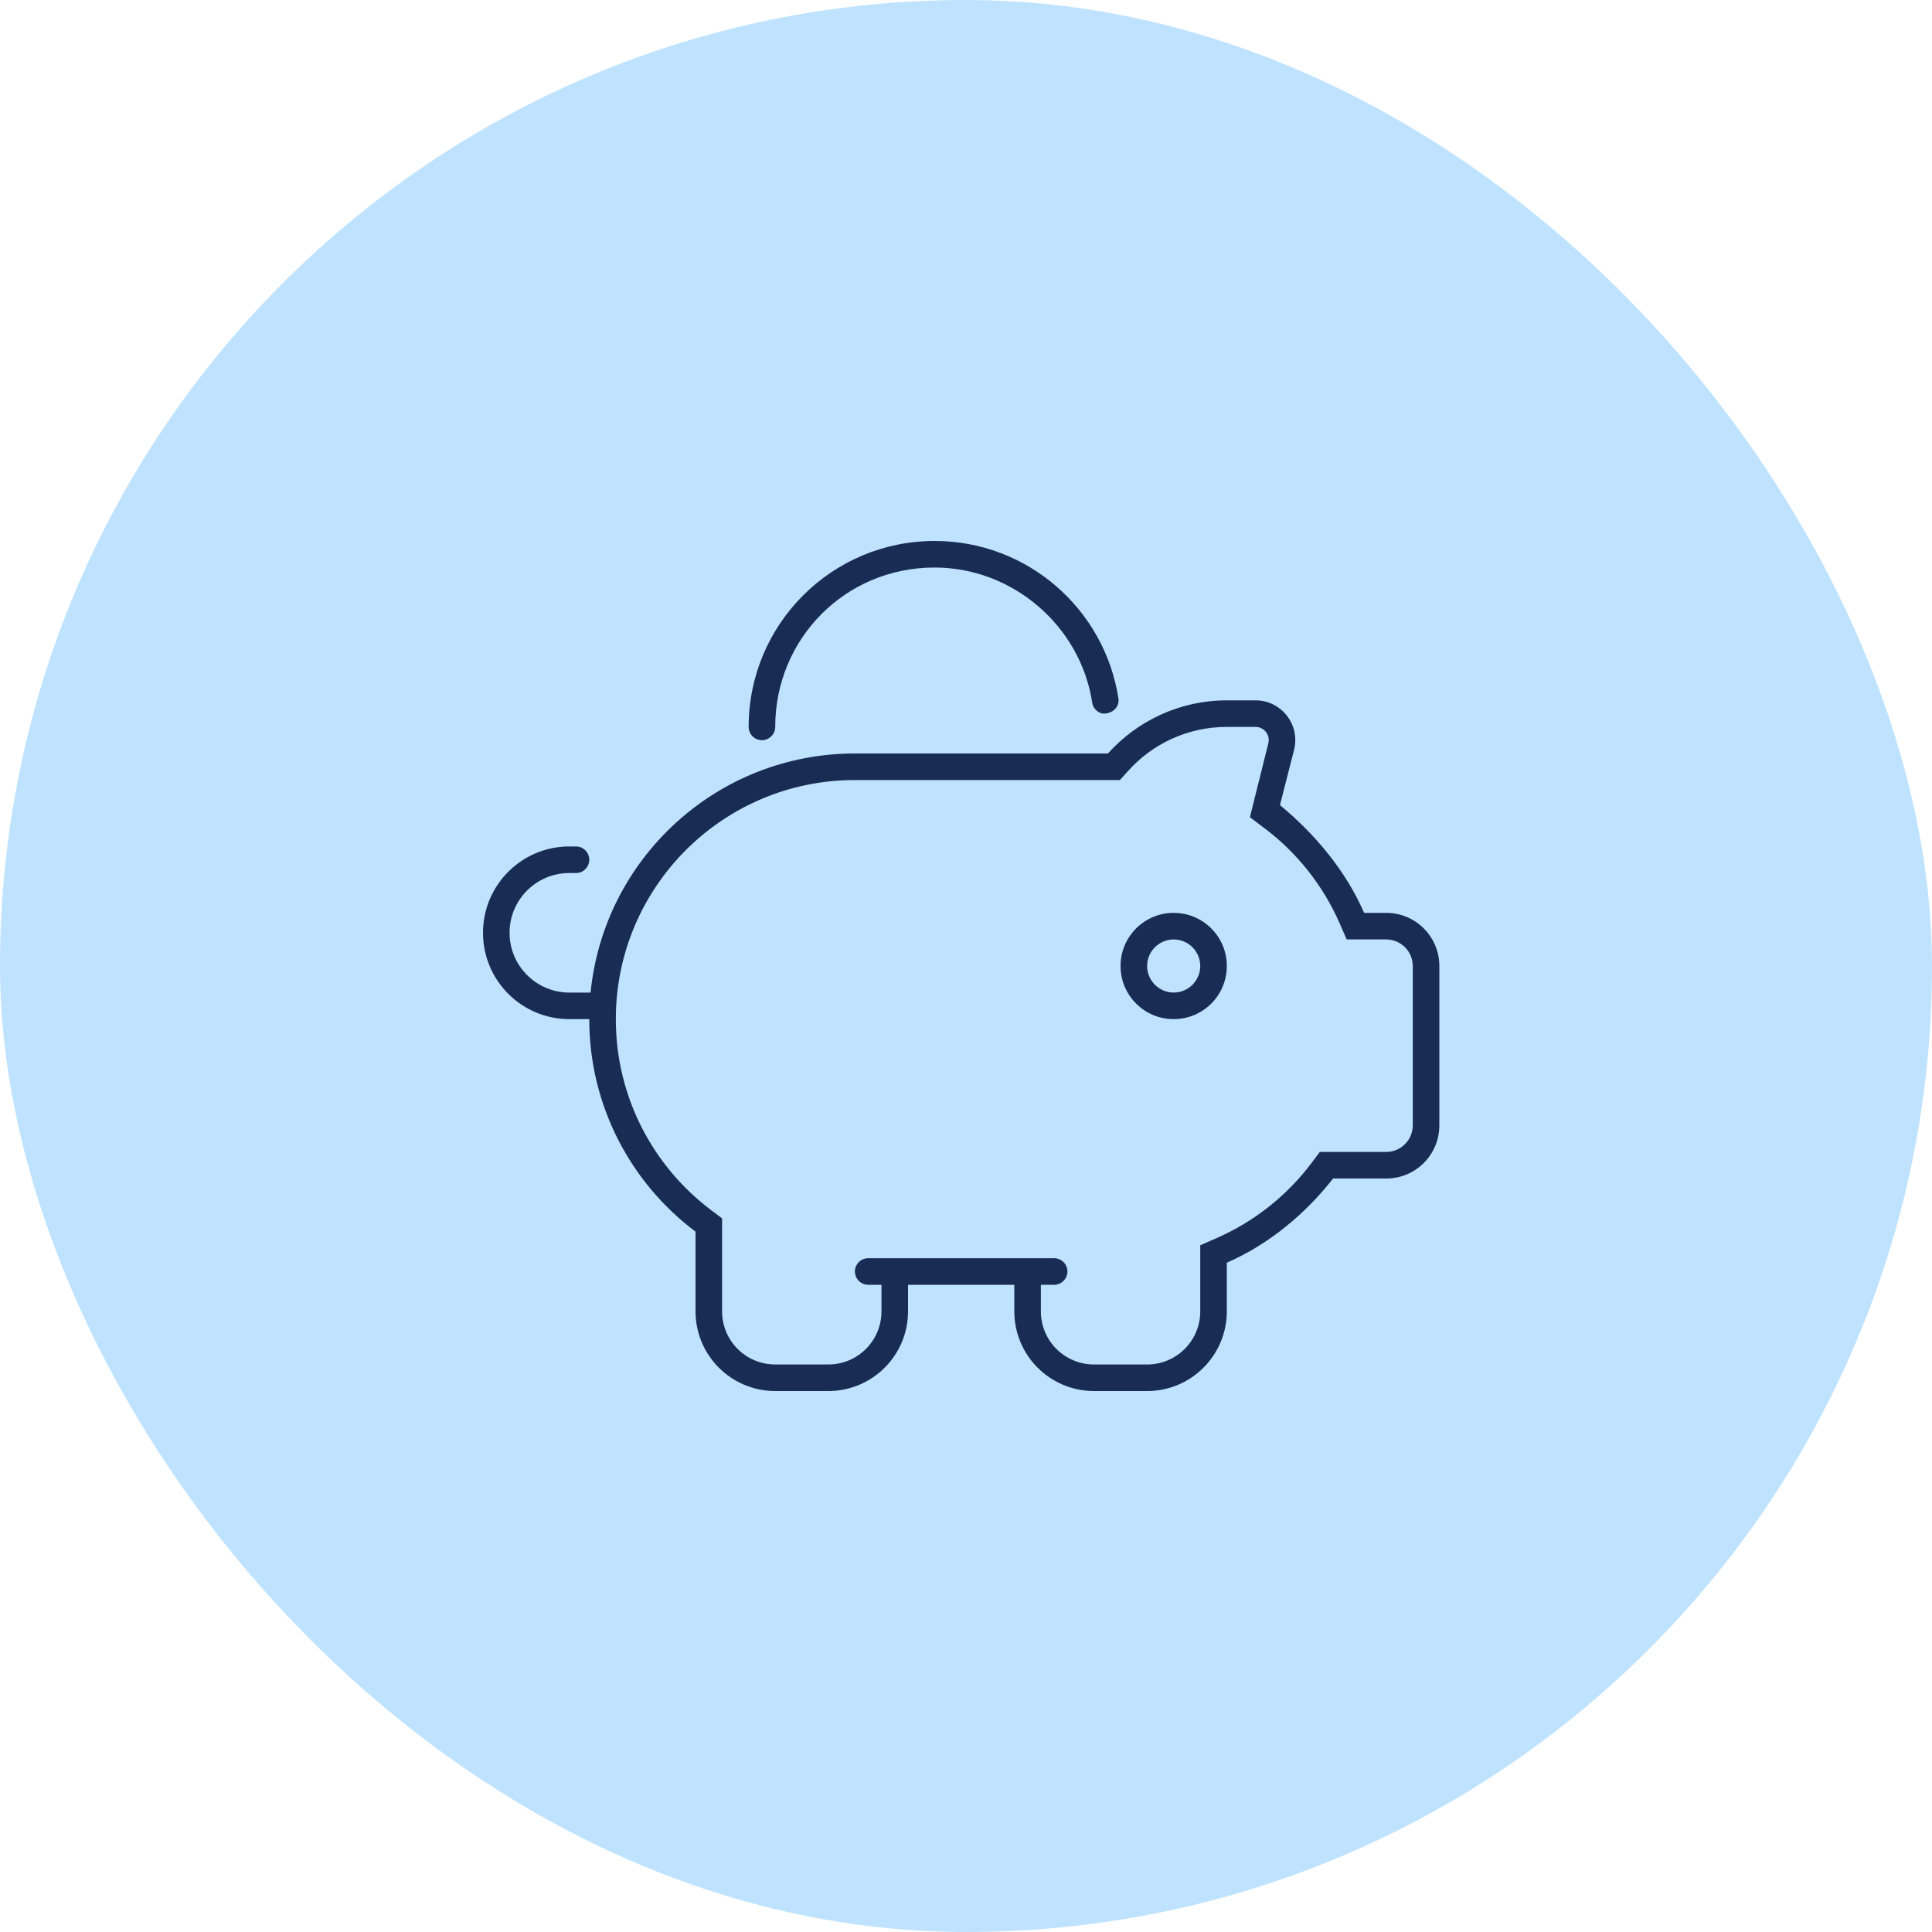
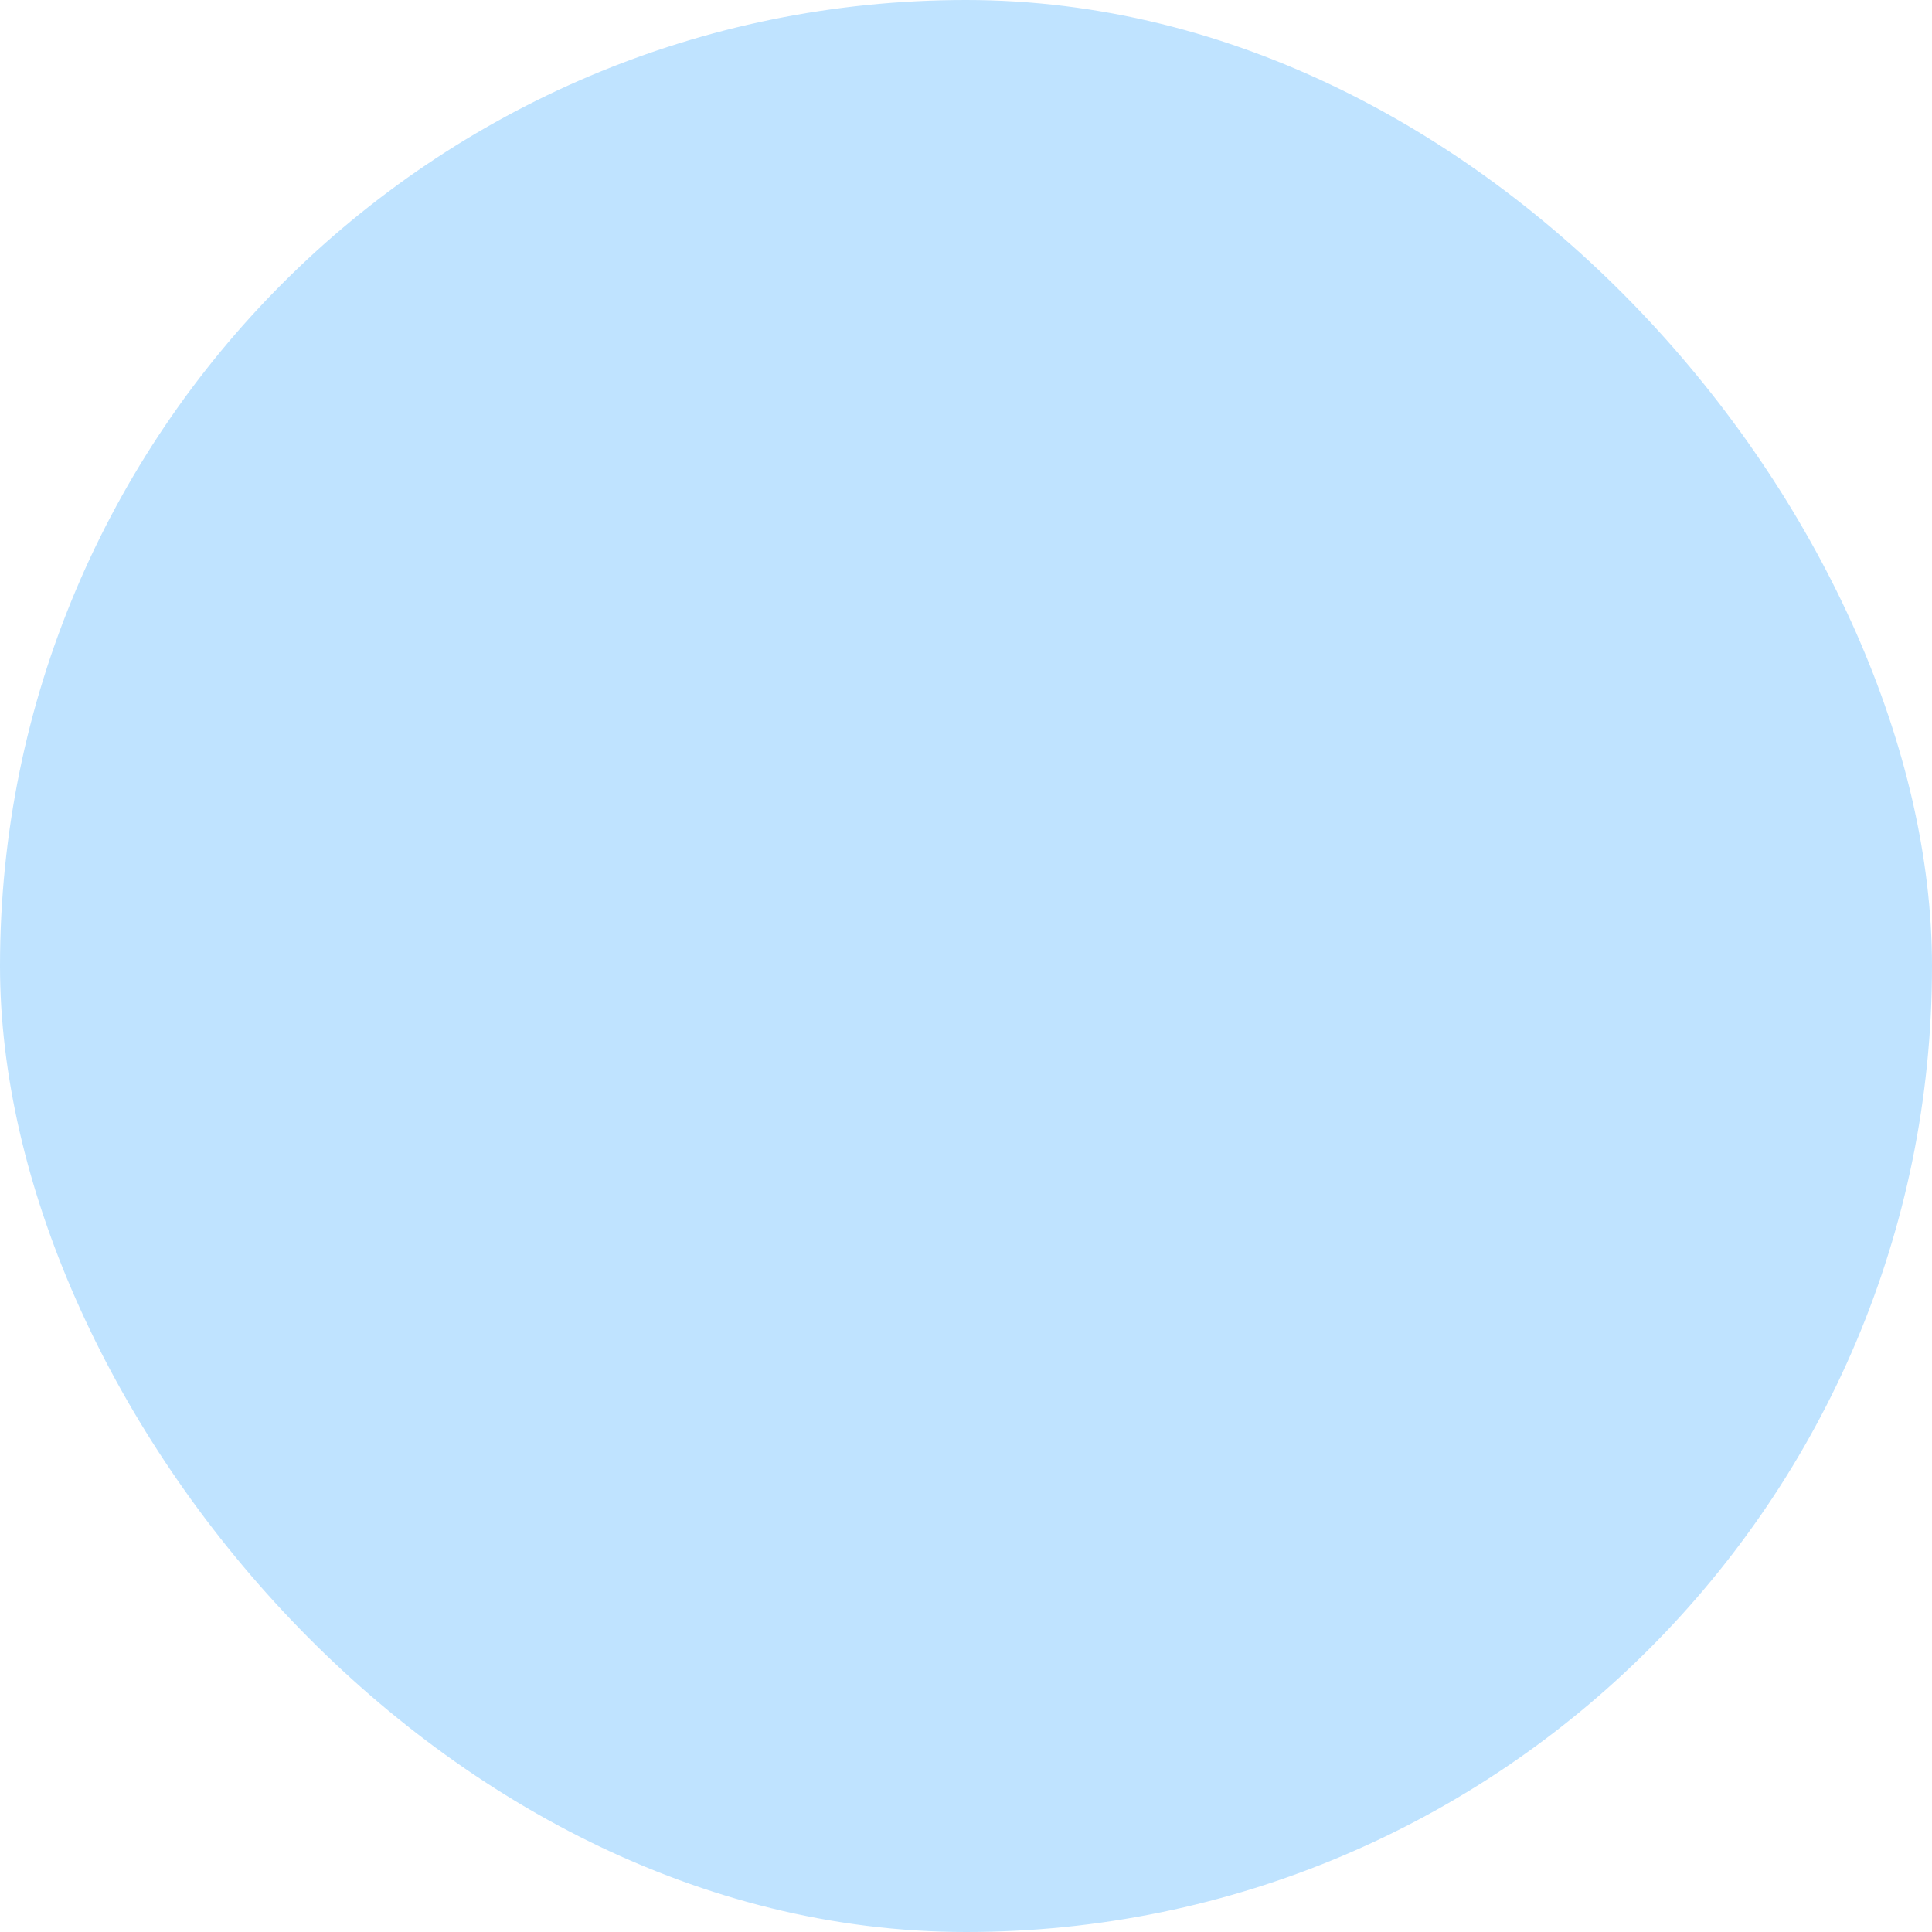
<svg xmlns="http://www.w3.org/2000/svg" width="100" height="100" viewBox="0 0 100 100" fill="none">
  <rect width="100" height="100" rx="50" fill="#BFE3FF" />
-   <path d="M39.438 38.312C39.059 38.312 38.75 38.003 38.75 37.625C38.75 32.309 43.056 28 48.375 28C53.188 28 57.175 31.532 57.888 36.145C57.948 36.521 57.691 36.869 57.235 36.929C56.934 36.989 56.582 36.731 56.531 36.355C55.92 32.402 52.423 29.375 48.375 29.375C43.743 29.375 40.125 33.069 40.125 37.625C40.125 38.003 39.816 38.312 39.438 38.312ZM58 50C58 48.479 59.229 47.25 60.75 47.25C62.271 47.25 63.5 48.479 63.5 50C63.5 51.521 62.271 52.75 60.75 52.75C59.229 52.75 58 51.521 58 50ZM60.75 51.375C61.506 51.375 62.125 50.756 62.125 50C62.125 49.244 61.506 48.625 60.75 48.625C59.994 48.625 59.375 49.244 59.375 50C59.375 50.756 59.994 51.375 60.75 51.375ZM42.875 72H40.125C37.848 72 36 70.152 36 67.875V63.75C32.66 61.241 30.5 57.245 30.5 52.75H29.469C27.001 52.75 25 50.748 25 48.281C25 45.815 27.001 43.812 29.469 43.812H29.812C30.192 43.812 30.5 44.122 30.5 44.5C30.5 44.878 30.192 45.188 29.812 45.188H29.469C27.76 45.188 26.375 46.571 26.375 48.281C26.375 49.991 27.76 51.375 29.469 51.375H30.568C31.258 44.423 37.117 39 44.25 39H57.347C58.859 37.316 61.059 36.25 63.5 36.25H64.987C66.327 36.25 67.307 37.513 66.981 38.811L66.25 41.673C68.063 43.168 69.653 45.059 70.607 47.25H71.75C73.271 47.25 74.5 48.479 74.5 50V58.25C74.5 59.771 73.271 61 71.75 61H69C67.582 62.813 65.691 64.403 63.5 65.357V67.875C63.5 70.152 61.652 72 59.375 72H56.625C54.348 72 52.5 70.152 52.5 67.875V66.5H47V67.875C47 70.152 45.152 72 42.875 72ZM57.966 40.375H44.25C37.418 40.375 31.875 45.918 31.875 52.75C31.875 56.798 33.817 60.39 36.825 62.65L37.375 63.062V67.875C37.375 69.396 38.604 70.625 40.125 70.625H42.875C44.396 70.625 45.625 69.396 45.625 67.875V66.5H44.938C44.559 66.5 44.25 66.191 44.25 65.812C44.25 65.434 44.559 65.125 44.938 65.125H54.562C54.941 65.125 55.25 65.434 55.25 65.812C55.25 66.191 54.941 66.5 54.562 66.5H53.875V67.875C53.875 69.396 55.104 70.625 56.625 70.625H59.375C60.896 70.625 62.125 69.396 62.125 67.875V64.455L62.95 64.094C64.918 63.234 66.628 61.877 67.9 60.175L68.312 59.625H71.75C72.506 59.625 73.125 59.006 73.125 58.25V50C73.125 49.244 72.506 48.625 71.75 48.625H69.705L69.344 47.8C68.484 45.832 67.127 44.122 65.425 42.85L64.695 42.3L65.648 38.476C65.76 38.046 65.434 37.625 64.987 37.625H63.5C61.463 37.625 59.633 38.51 58.378 39.919L57.966 40.375V40.375Z" fill="#192C54" />
</svg>